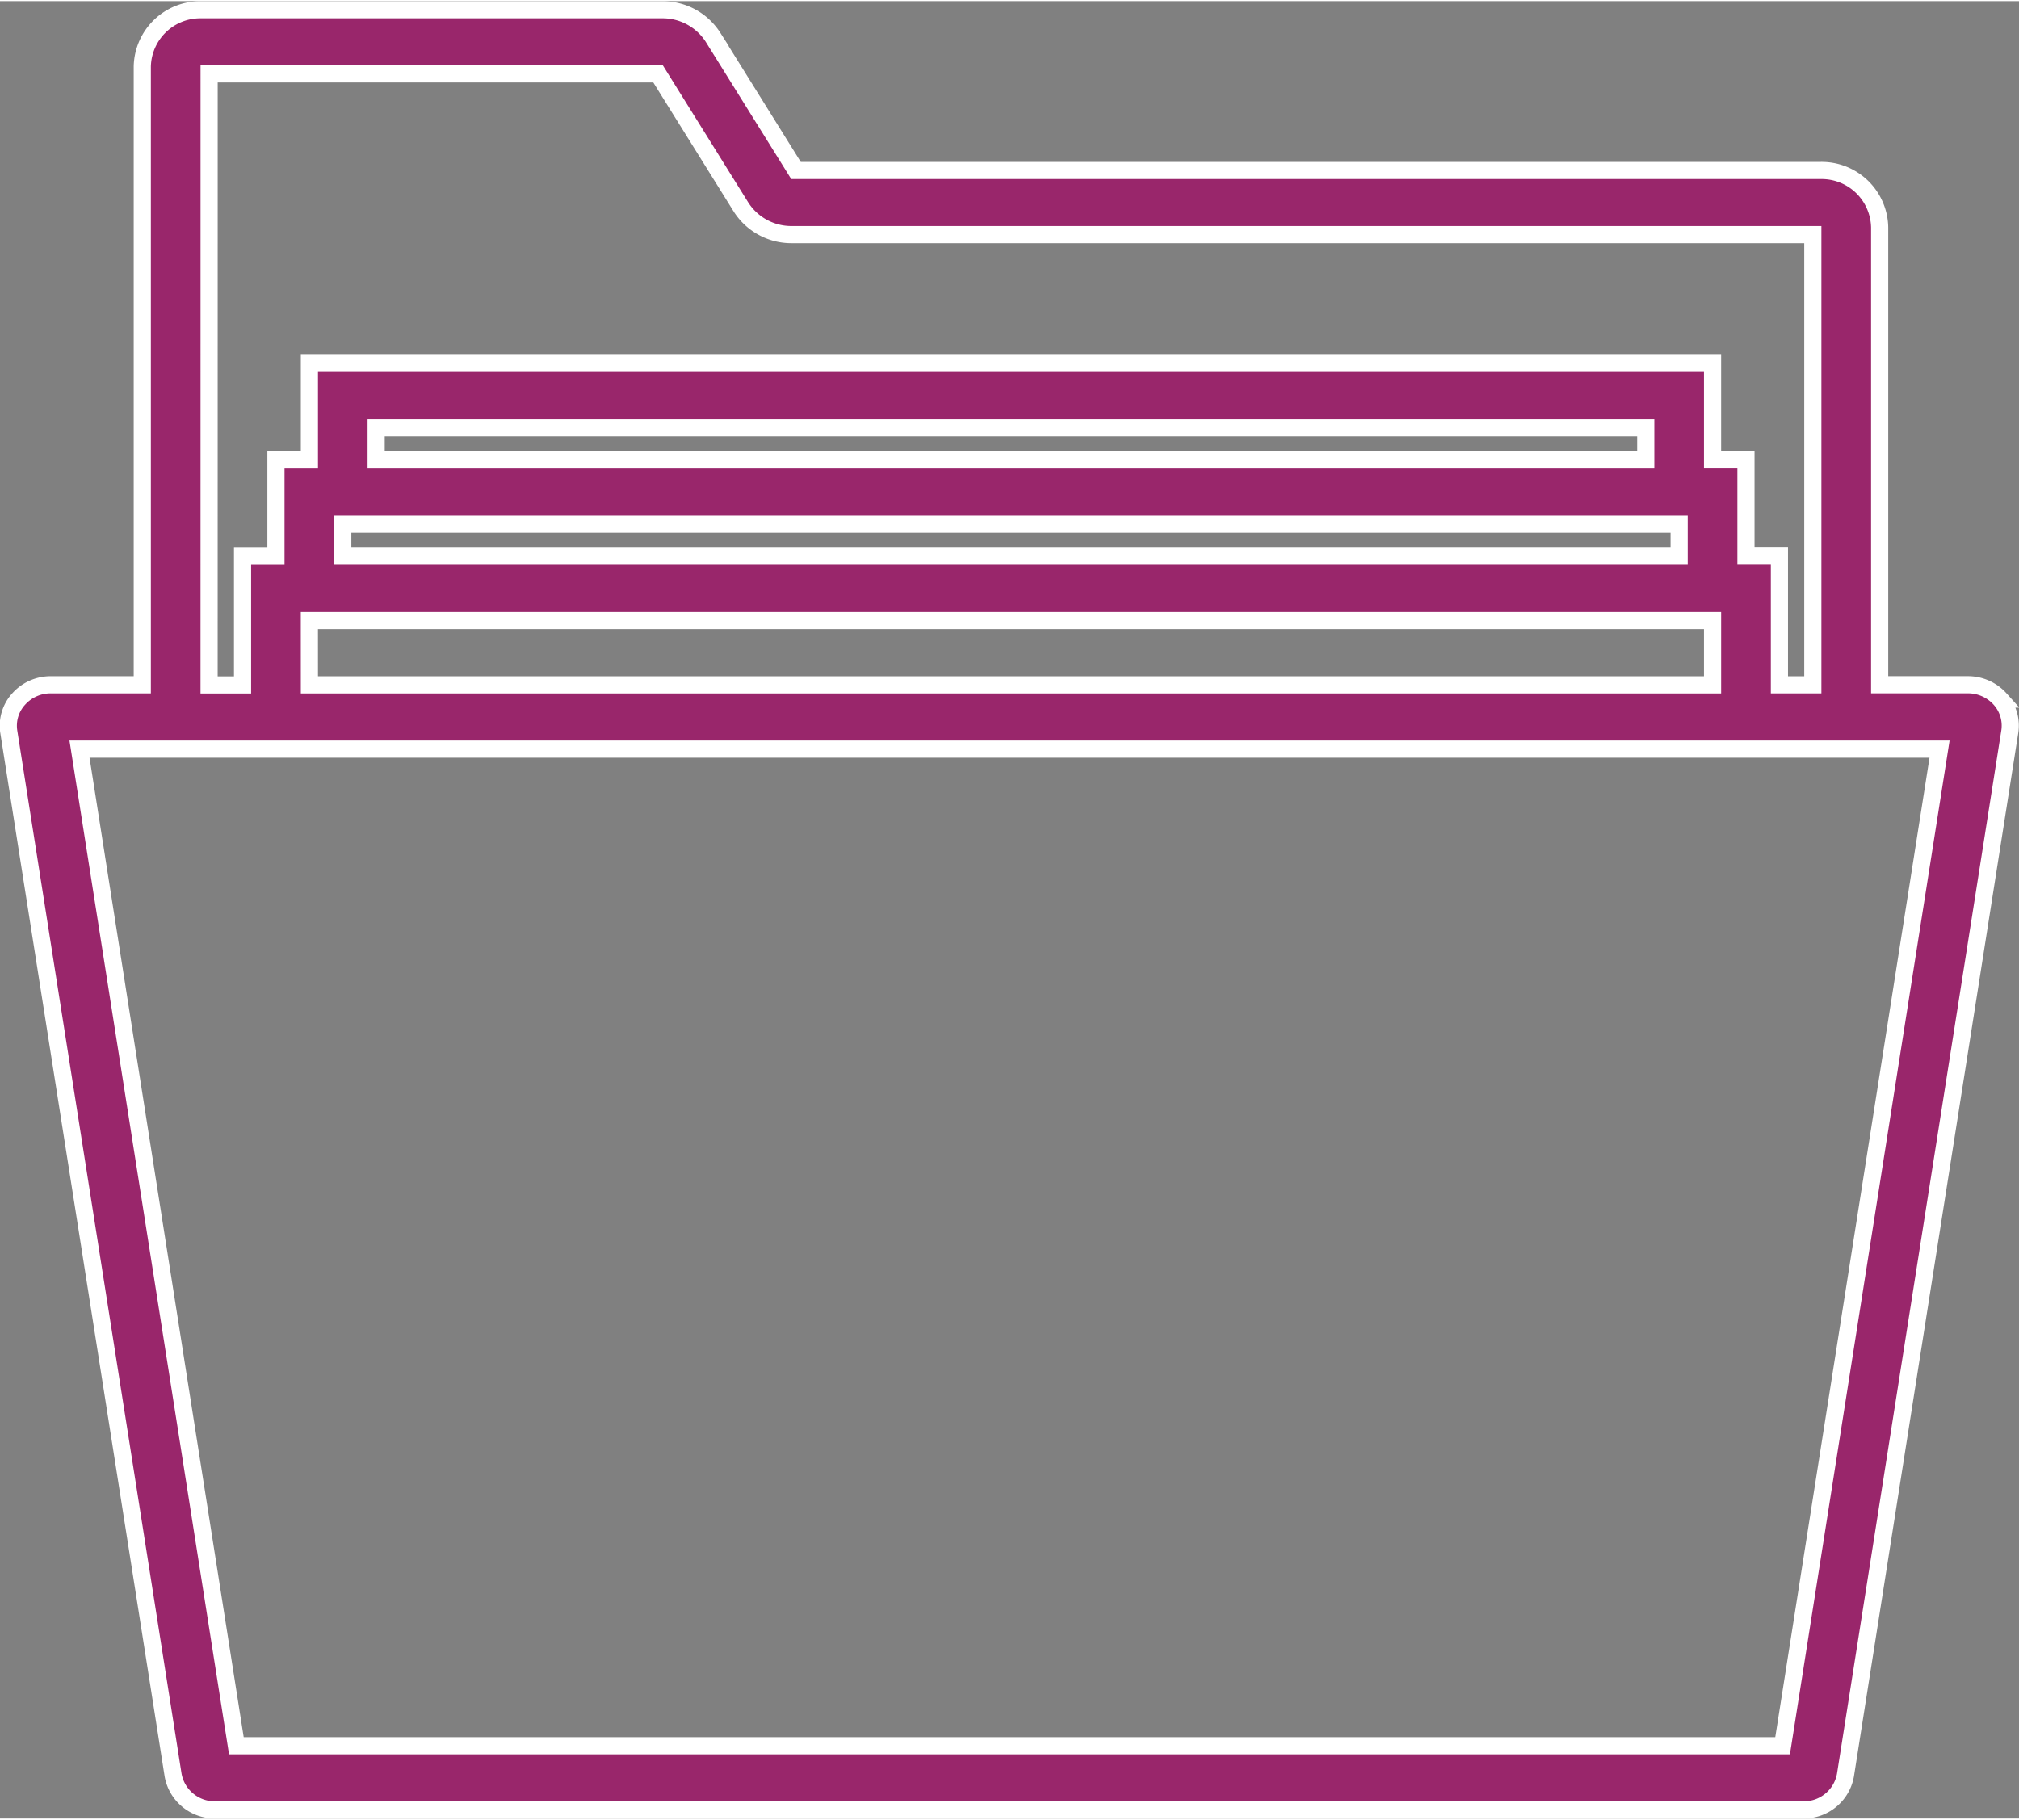
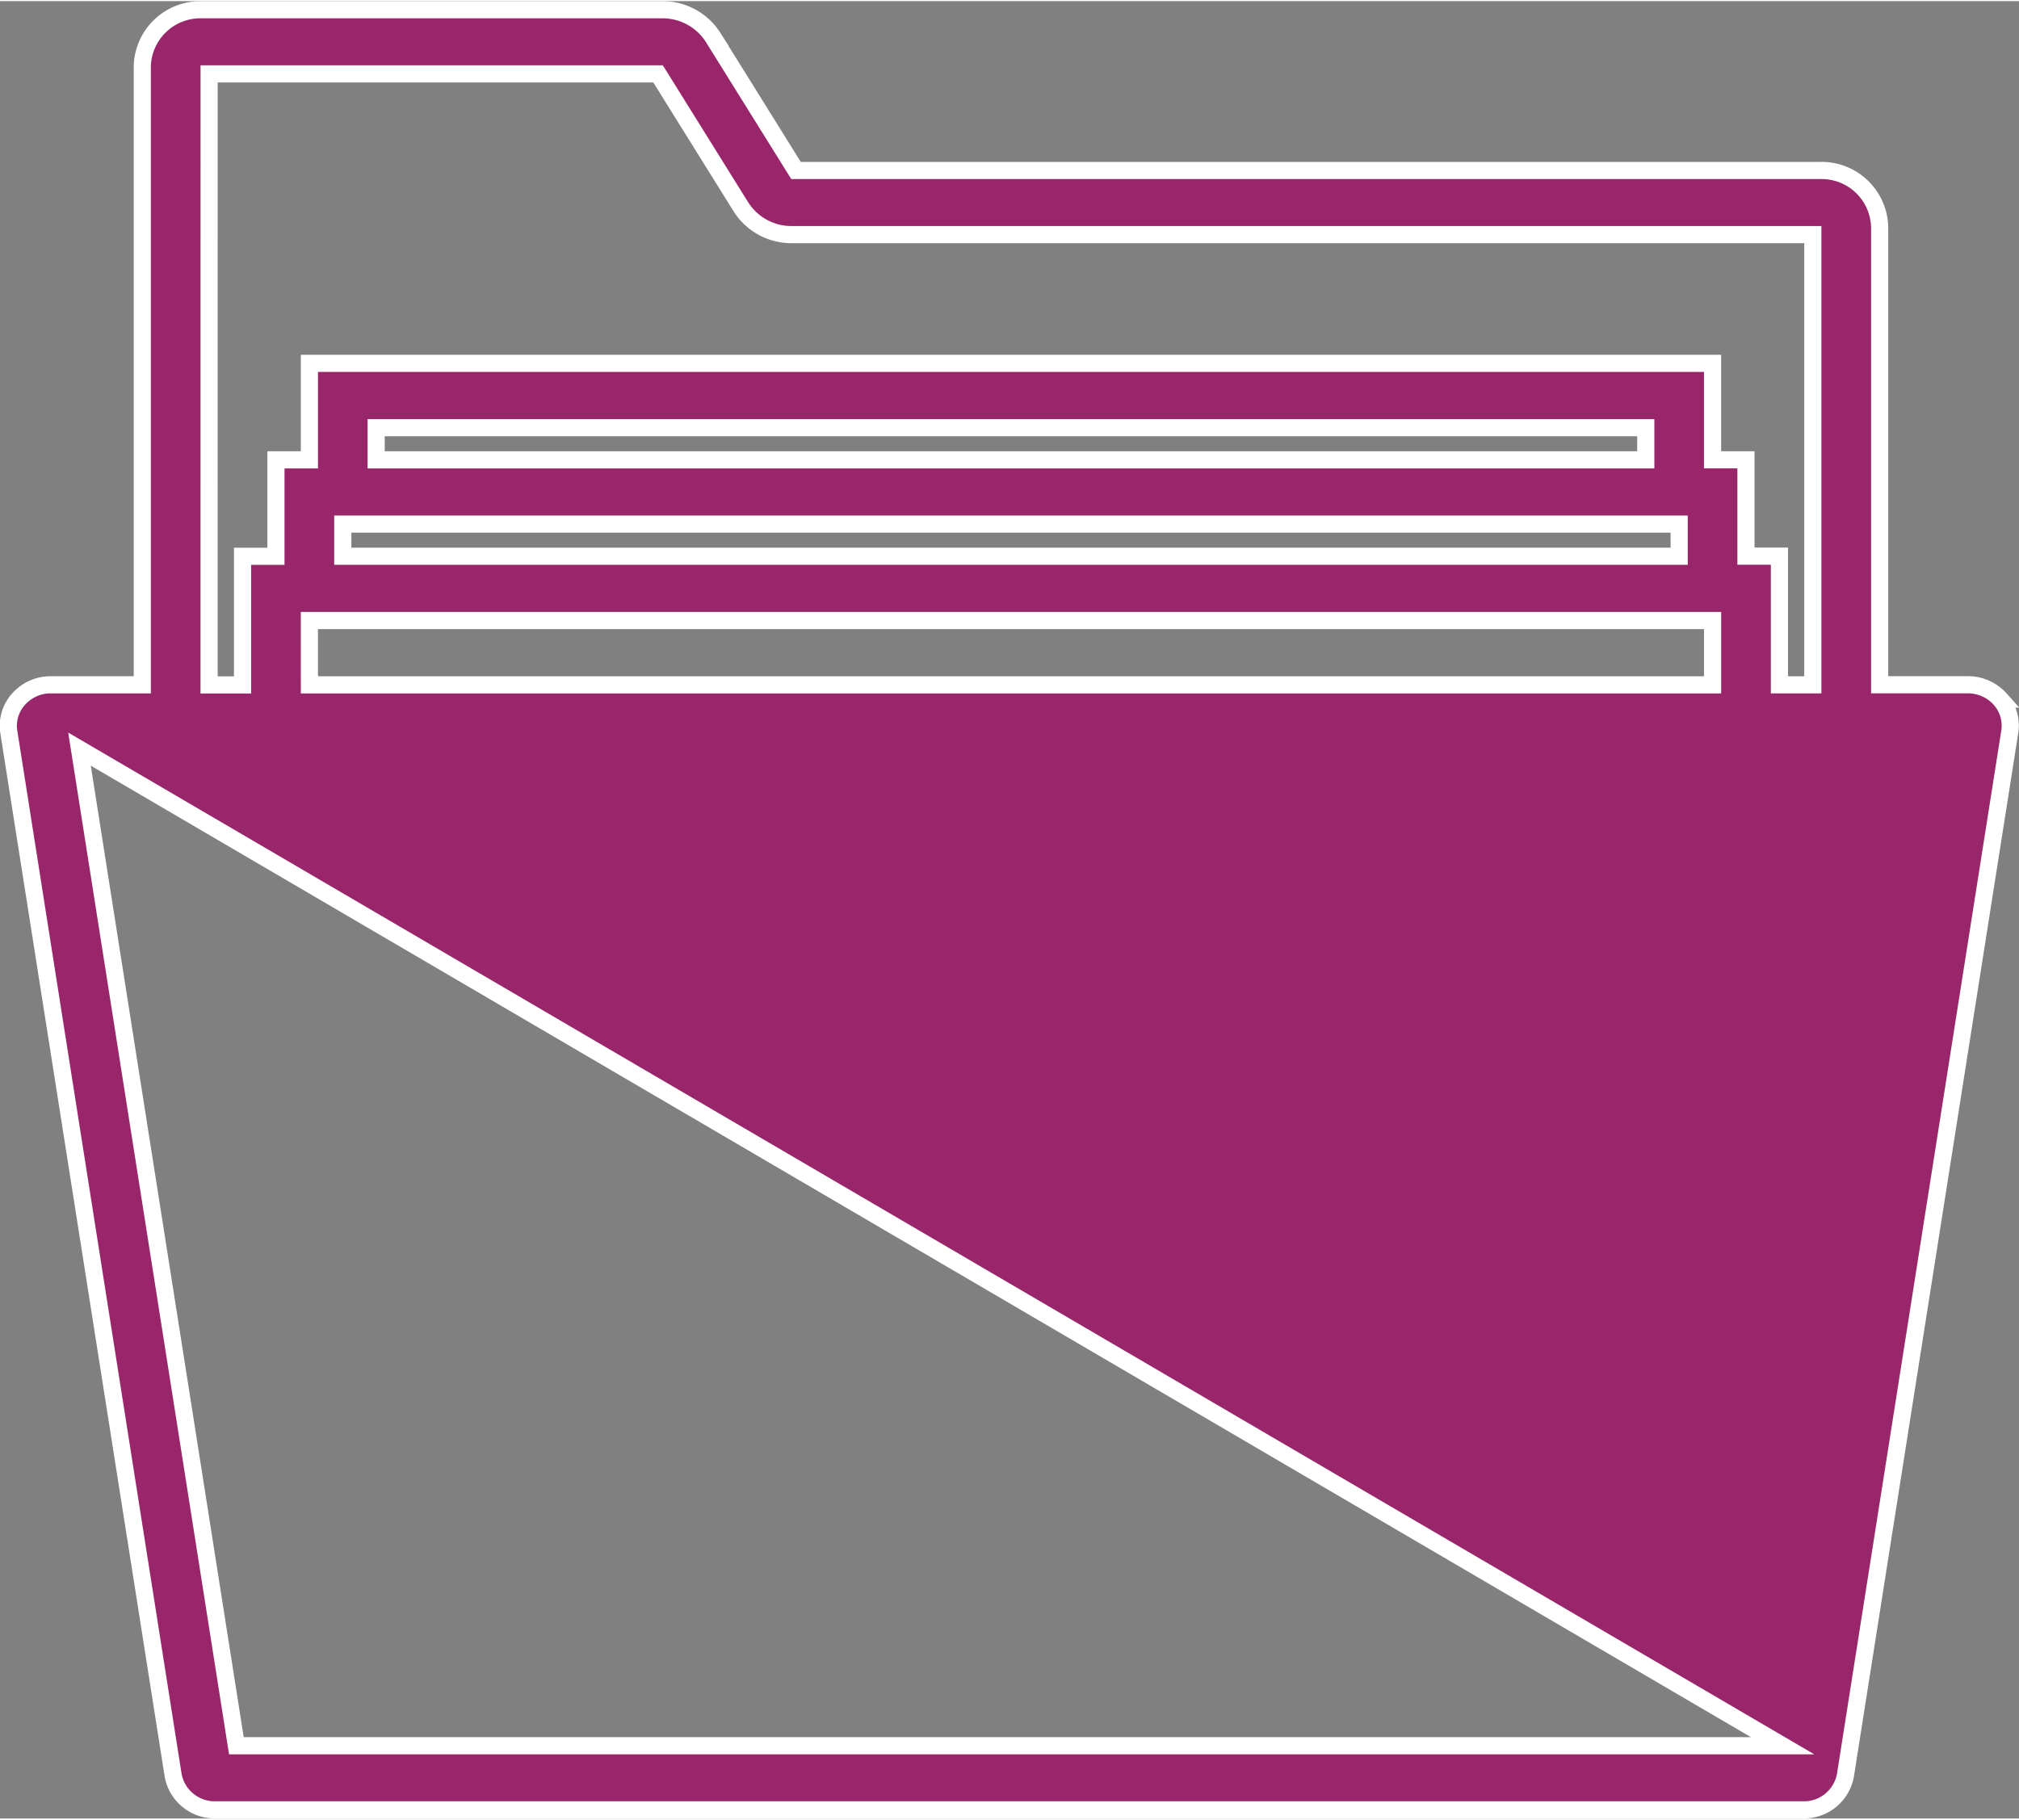
<svg xmlns="http://www.w3.org/2000/svg" width="71" height="64" viewBox="0 0 70.606 63.567">
  <rect x="0" y="0" width="70.606" height="63.567" fill="#808080" stroke="none" />
-   <path d="M69.945 24.412a1.51 1.51 0 0 0-1.127-.5h-3.085v-16a2.03 2.03 0 0 0-2.066-1.988h-35.83l-2.9-4.656a2.09 2.09 0 0 0-1.771-.966H7.04a2.03 2.03 0 0 0-2.064 1.986v21.625h-3.2c-.43-.001-.838.18-1.124.5-.282.31-.41.732-.344 1.147l5.745 36.485c.125.71.747 1.228 1.47 1.22H63.07c.72.008 1.34-.506 1.467-1.215l5.746-36.492a1.39 1.39 0 0 0-.339-1.146zM7.313 2.545h15.7l2.9 4.656a2.09 2.09 0 0 0 1.771.966h35.712v15.747h-1.168v-4.5h-1.17v-3.37H59.89V12.67H10.82v3.375H9.65v3.373H8.482v4.5h-1.17zm3.506 19.12H59.89v2.25H10.82zm1.168-3.373h46.735v1.124H11.987zm45.567-2.247h-44.4V14.92h44.4zm4.785 44.977H8.266L2.78 26.163h65.048z" fill="#99266b" stroke="#fff" stroke-width=".6" />
+   <path d="M69.945 24.412a1.51 1.51 0 0 0-1.127-.5h-3.085v-16a2.03 2.03 0 0 0-2.066-1.988h-35.83l-2.9-4.656a2.09 2.09 0 0 0-1.771-.966H7.04a2.03 2.03 0 0 0-2.064 1.986v21.625h-3.2c-.43-.001-.838.18-1.124.5-.282.31-.41.732-.344 1.147l5.745 36.485c.125.71.747 1.228 1.47 1.22H63.07c.72.008 1.34-.506 1.467-1.215l5.746-36.492a1.39 1.39 0 0 0-.339-1.146zM7.313 2.545h15.7l2.9 4.656a2.09 2.09 0 0 0 1.771.966h35.712v15.747h-1.168v-4.5h-1.17v-3.37H59.89V12.67H10.82v3.375H9.65v3.373H8.482v4.5h-1.17zm3.506 19.12H59.89v2.25H10.82zm1.168-3.373h46.735v1.124H11.987zm45.567-2.247h-44.4V14.92h44.4zm4.785 44.977H8.266L2.78 26.163z" fill="#99266b" stroke="#fff" stroke-width=".6" />
</svg>